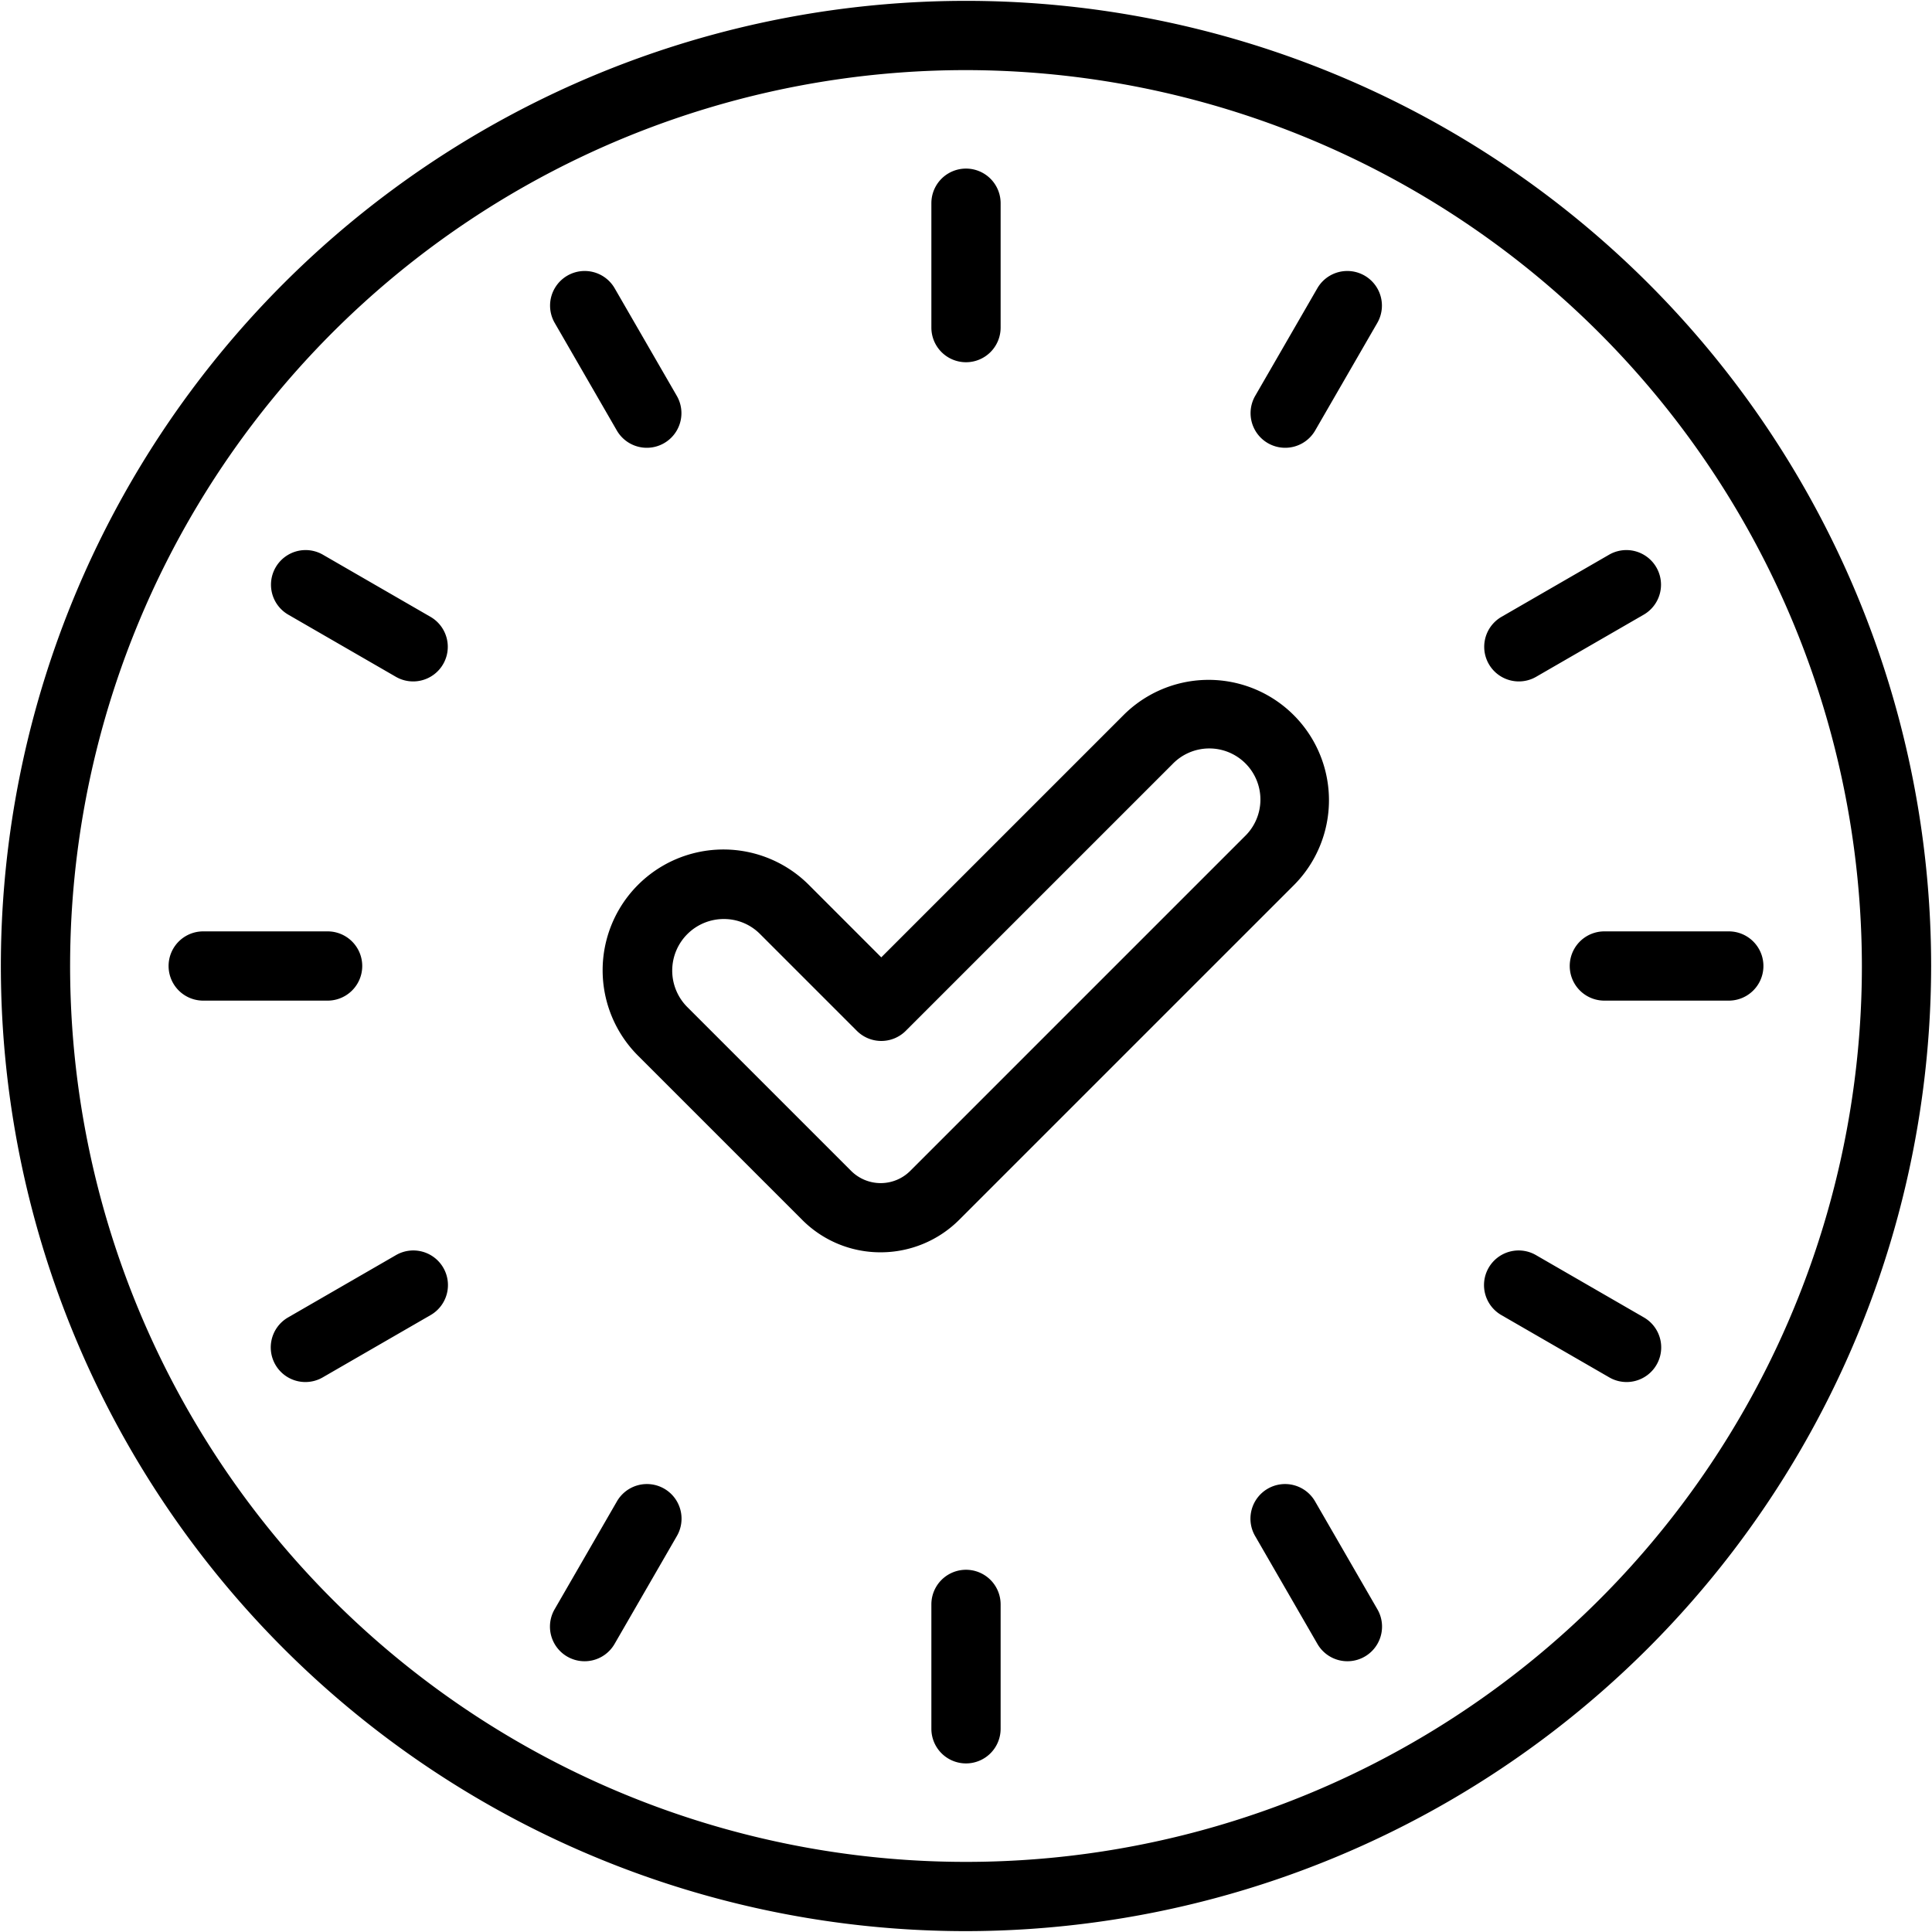
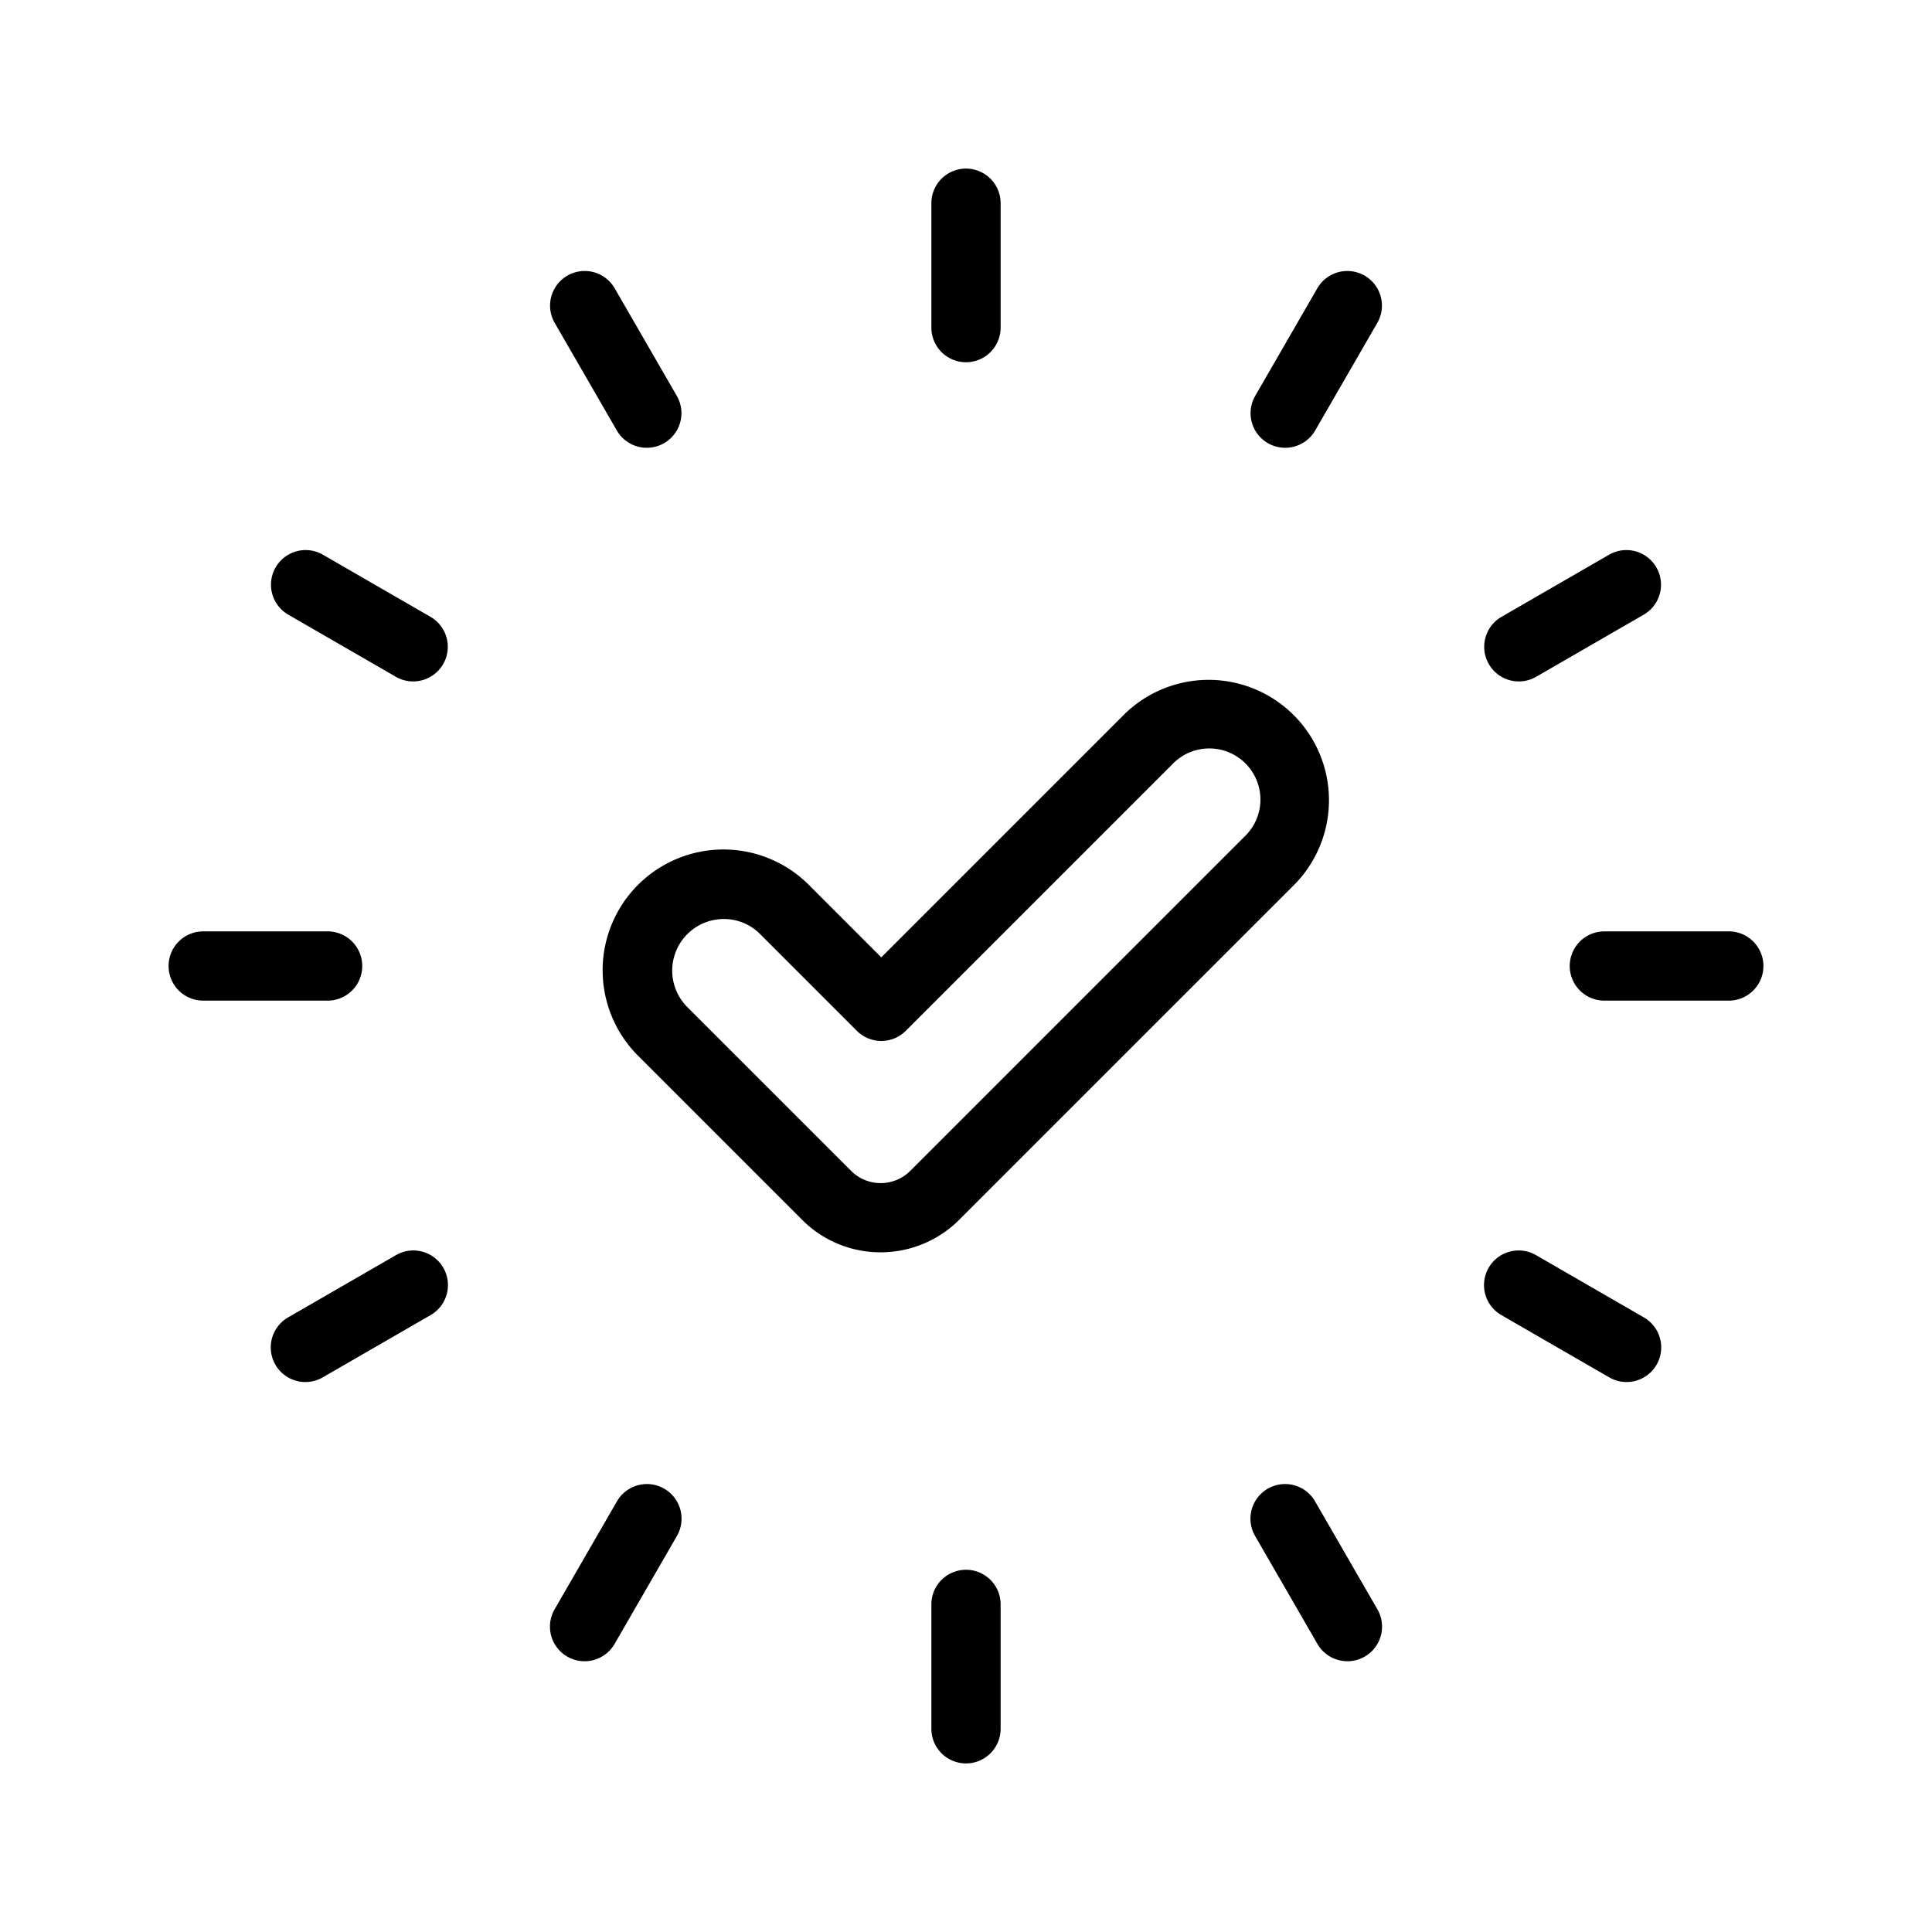
<svg xmlns="http://www.w3.org/2000/svg" height="55.8" preserveAspectRatio="xMidYMid meet" version="1.0" viewBox="4.1 4.1 55.8 55.8" width="55.8" zoomAndPan="magnify">
  <g data-name="Open Hour" id="change1_1">
-     <path d="M32,59.875A27.875,27.875,0,1,1,59.875,32,27.907,27.907,0,0,1,32,59.875Zm0-53.75A25.875,25.875,0,1,0,57.875,32,25.904,25.904,0,0,0,32,6.125Z" />
    <path d="M32,14.562a1,1,0,0,1-1-1V9.969a1,1,0,0,1,2,0V13.562A1,1,0,0,1,32,14.562Z" />
    <path d="M22.782,17.033a1,1,0,0,1-.867-.5l-1.797-3.112a1,1,0,0,1,1.732-1l1.797,3.112a1.0 1,0,0,1-.865,1.5Z" />
    <path d="M16.032,23.781a.997.997,0,0,1-.499-.134l-3.112-1.797a1,1,0,0,1,1-1.732l3.112,1.797a1,1,0,0,1-.501,1.866Z" />
    <path d="M13.562,33H9.969a1,1,0,0,1,0-2H13.562a1,1,0,0,1,0,2Z" />
    <path d="M12.921,44.016a1,1,0,0,1-.501-1.866l3.112-1.797a1,1,0,1,1,1,1.732l-3.112,1.797A.997.997,0,0,1,12.921,44.016Z" />
    <path d="M20.983,52.08a1.0 1,0,0,1-.865-1.5l1.797-3.112a1,1,0,1,1,1.732,1l-1.797,3.112A1,1,0,0,1,20.983,52.08Z" />
    <path d="M32,55.031a1,1,0,0,1-1-1V50.438a1,1,0,0,1,2,0v3.594A1,1,0,0,1,32,55.031Z" />
    <path d="M43.017,52.08a1,1,0,0,1-.867-.5l-1.797-3.112a1,1,0,1,1,1.732-1l1.797,3.112a1.0 1,0,0,1-.865,1.5Z" />
    <path d="M51.079,44.016a.997.997,0,0,1-.499-.134L47.467,42.085a1,1,0,1,1,1-1.732l3.112,1.797a1,1,0,0,1-.501,1.866Z" />
    <path d="M54.031,33H50.437a1,1,0,0,1,0-2h3.594a1,1,0,0,1,0,2Z" />
    <path d="M47.968,23.781a1,1,0,0,1-.501-1.866l3.112-1.797a1,1,0,0,1,1,1.732l-3.112,1.797A.997.997,0,0,1,47.968,23.781Z" />
    <path d="M41.218,17.033a1.0 1,0,0,1-.865-1.5l1.797-3.112a1,1,0,0,1,1.732,1L42.085,16.533A1,1,0,0,1,41.218,17.033Z" />
    <path d="M29.531,40.269a3.184,3.184,0,0,1-2.259-.934l-4.745-4.745a3.488,3.488,0,0,1,4.934-4.933L29.553,31.75l6.996-6.996a3.476,3.476,0,1,1,4.916,4.916l-9.659,9.658A3.207,3.207,0,0,1,29.531,40.269Zm-4.524-9.626a1.49,1.49,0,0,0-1.065,2.534l4.745,4.745a1.208,1.208,0,0,0,1.706-.008l9.658-9.658a1.476,1.476,0,1,0-2.087-2.087l-7.703,7.703a1.0 1,0,0,1-1.414,0l-2.799-2.799A1.465,1.465,0,0,0,25.006,30.643Z" />
  </g>
</svg>